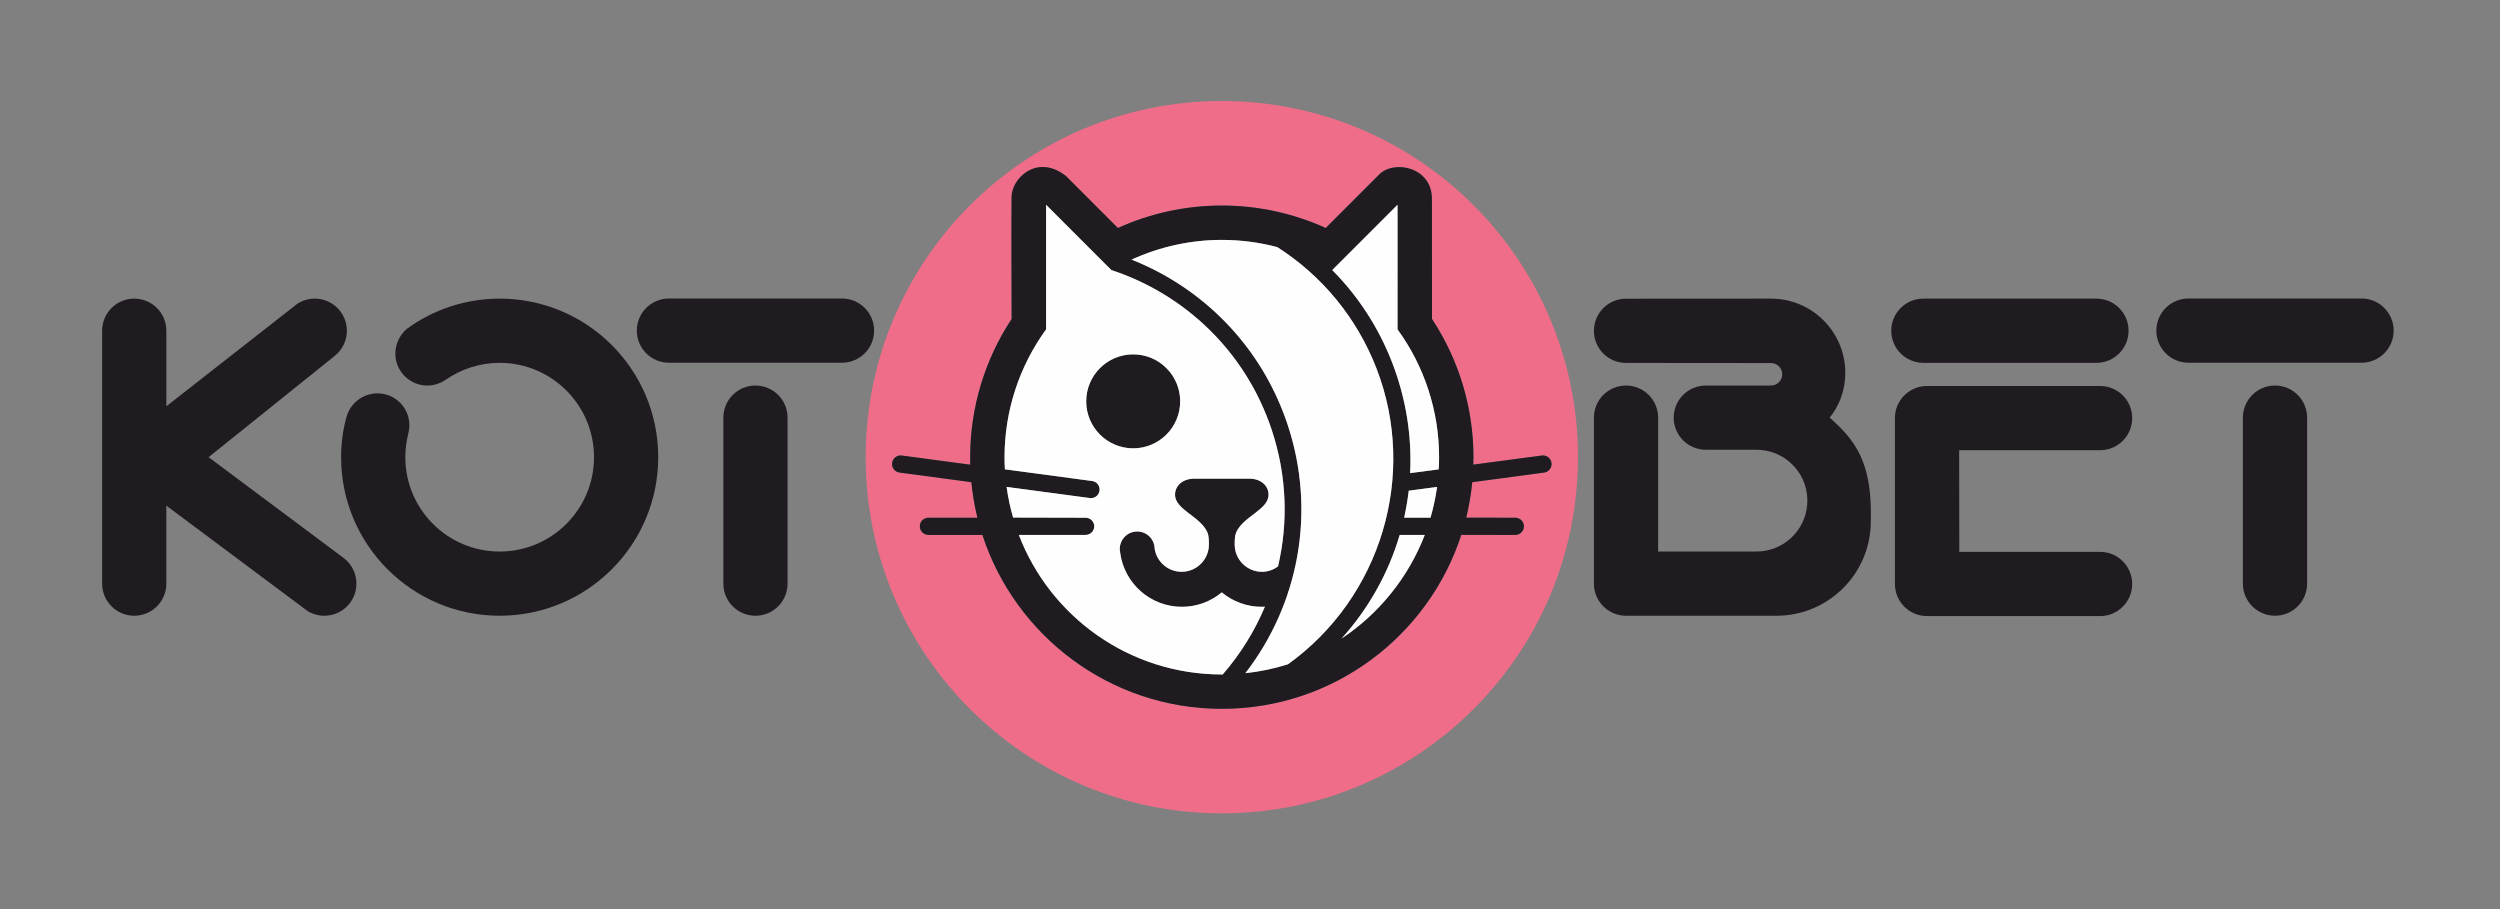
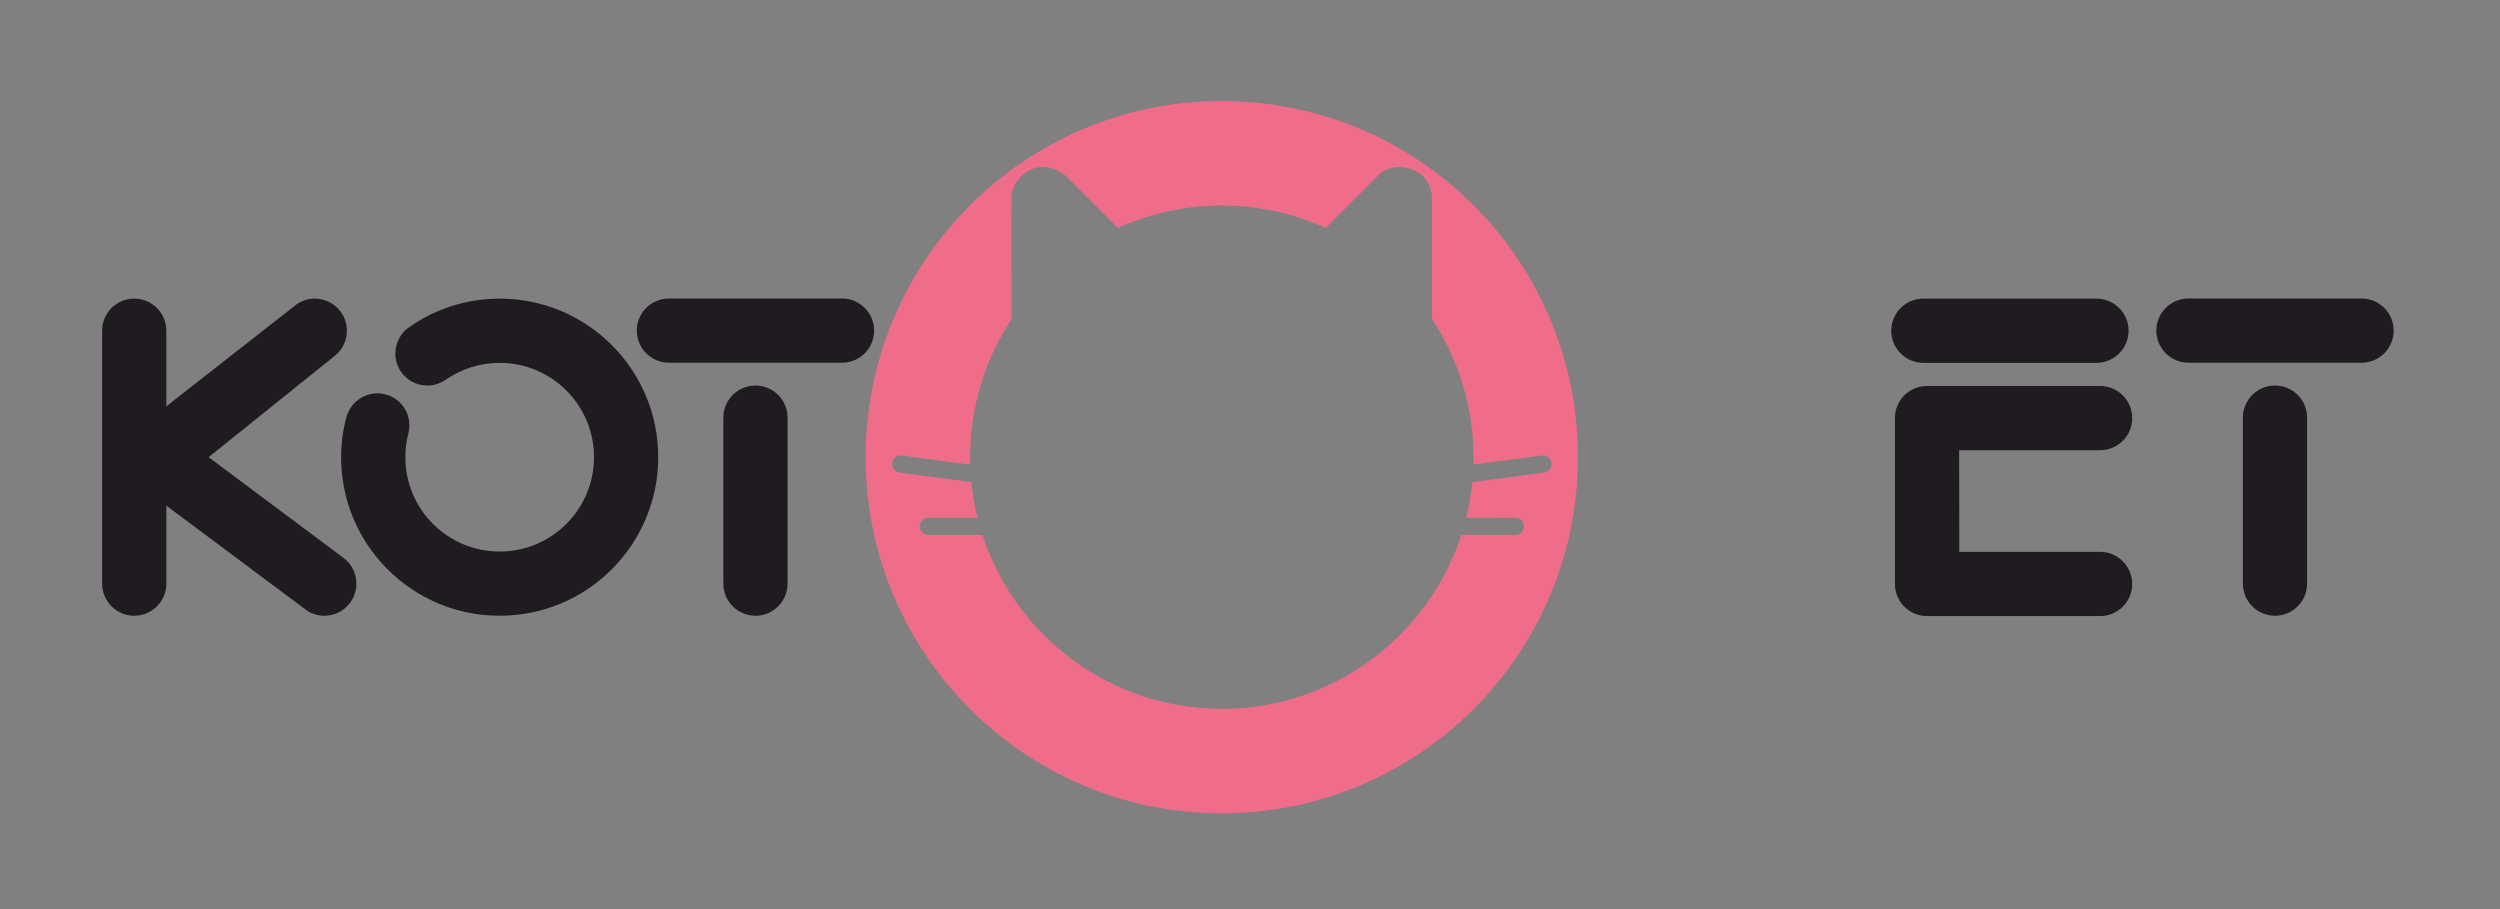
<svg xmlns="http://www.w3.org/2000/svg" xml:space="preserve" width="465.667mm" height="169.333mm" version="1.1" style="shape-rendering:geometricPrecision; text-rendering:geometricPrecision; image-rendering:optimizeQuality; fill-rule:evenodd; clip-rule:evenodd" viewBox="0 0 46566.66 16933.32">
  <rect x="0" y="0" width="46566.66" height="16933.32" fill="#808080" stroke="none" />
  <defs>
    <style type="text/css">
   
    .fil3 {fill:#FEFEFE}
    .fil0 {fill:#2B2A29}
    .fil1 {fill:#1F1B20}
    .fil2 {fill:#EF6D89}
   
  </style>
  </defs>
  <g id="Слой_x0020_1">
    <polygon class="fil0" points="17740.11,140425.27 17721.85,140429.96 17731.59,140404.75 " />
    <path class="fil1" d="M6449.59 7781.72c-64.77,239.3 -95.97,486.15 -95.97,733.98 0,1631.15 1322.31,2953.46 2953.46,2953.46 1631.15,0 2953.46,-1322.31 2953.46,-2953.46 0,-1631.15 -1322.31,-2953.46 -2953.46,-2953.46 -623.87,0 -1231.72,197.56 -1734.09,567.06 -131.55,115.7 -208.78,281.95 -208.78,457.1 0,328.38 266.21,594.58 594.59,594.58 120.33,0 237.83,-36.51 337.58,-103.82 296.44,-206.93 649.18,-318.44 1010.7,-318.44 970.5,0 1757.25,786.74 1757.25,1757.24 0,970.5 -786.75,1757.24 -1757.25,1757.24 -970.5,0 -1757.24,-786.74 -1757.24,-1757.24 0,-149.39 19.05,-298.16 56.3,-442.84 12.71,-49.66 19.35,-100.72 19.35,-152 0,-328.38 -266.2,-594.58 -594.58,-594.58 -274.98,0 -514.08,188.54 -581.32,455.18z" />
    <path class="fil1" d="M3098.37 10871.01l0 -1452.77 2630.86 1963.28c93.88,57.27 201.71,87.58 311.68,87.58 330.32,0 598.1,-267.78 598.1,-598.1 0,-188.91 -89.25,-366.72 -240.72,-479.62l-2512.94 -1875.68 2351.96 -1888.76c141.54,-113.53 223.89,-285.15 223.89,-466.59 0,-330.33 -267.78,-598.11 -598.1,-598.11 -115.21,0 -227.96,33.28 -324.74,95.8l-2439.99 1909.54 0 -1407.24c0,-330.32 -267.77,-598.11 -598.1,-598.11 -330.33,0 -598.11,267.78 -598.1,598.11l0 4710.67c0,330.33 267.77,598.1 598.1,598.1 330.32,0 598.09,-267.77 598.1,-598.1z" />
    <path class="fil1" d="M39049.92 5562.23l-3224.12 0c-330.33,0 -598.11,267.78 -598.11,598.11 0,330.32 267.78,598.1 598.11,598.1l3224.12 0c330.33,0 598.11,-267.78 598.11,-598.1 0,-330.33 -267.78,-598.11 -598.11,-598.11z" />
    <path class="fil1" d="M35295.82 10874.16c-0.4,333.49 267.38,601.27 597.71,601.27l3224.12 0c330.33,0 598.11,-267.78 598.11,-598.1 0,-330.33 -267.78,-598.11 -598.11,-598.11l-2622.31 0 -2.91 -1893.48 2625.22 0c330.33,0 598.11,-267.78 598.11,-598.1 0,-330.33 -267.78,-598.11 -598.11,-598.11l-3224.12 0c-330.33,0 -598.11,267.78 -597.71,598.11l0 3086.52z" />
    <path class="fil1" d="M42973.73 10871l0 -3091.92c0,-330.33 -267.79,-598.11 -598.11,-598.11 -330.32,0 -598.1,267.78 -598.1,598.11l0 3091.92c0,330.33 267.78,598.11 598.1,598.11 330.33,0 598.11,-267.78 598.11,-598.11z" />
    <path class="fil1" d="M43987.69 5560.04l-3224.12 0c-330.33,0 -598.11,267.78 -598.11,598.11 0,330.32 267.78,598.1 598.11,598.1l3224.12 0c330.33,0 598.11,-267.78 598.11,-598.1 0,-330.33 -267.78,-598.11 -598.11,-598.11z" />
    <path class="fil1" d="M14669.65 10871l0 -3091.92c0,-330.33 -267.79,-598.11 -598.11,-598.11 -330.32,0 -598.1,267.78 -598.1,598.11l0 3091.92c0,330.33 267.78,598.11 598.1,598.11 330.33,0 598.11,-267.78 598.11,-598.11z" />
    <path class="fil1" d="M15683.61 5560.04l-3224.12 0c-330.33,0 -598.11,267.78 -598.11,598.11 0,330.32 267.78,598.1 598.11,598.1l3224.12 0c330.33,0 598.11,-267.78 598.11,-598.1 0,-330.33 -267.78,-598.11 -598.11,-598.11z" />
-     <path class="fil1" d="M29689.17 7779.08l0 3091.93c-0.01,330.33 267.78,598.1 598.1,598.1l2802.68 0c970.13,0 1756.57,-786.44 1756.57,-1756.57 32.76,-1107.92 -293.4,-1512.94 -765.38,-1933.51 171.26,-212.1 266.86,-465.75 286.59,-730.67 56.73,-761.88 -514.89,-1425.49 -1276.77,-1482.23 -34.1,-2.54 -68.28,-3.81 -102.47,-3.81l-2701.22 1.7c-330.33,-0.01 -598.11,267.77 -598.11,598.1 0,330.32 267.78,598.1 598.11,598.1l2700.96 2.44c115.52,0 209.16,93.64 209.16,209.16 0,115.52 -93.64,209.16 -209.16,209.16l-1212.84 0c-332.08,-0.01 -599.86,267.77 -599.86,598.1 0,330.33 267.79,598.1 598.11,598.13l943.91 0.02c23.49,0 46.96,0.87 70.38,2.62 522.02,38.87 913.69,493.56 874.81,1015.58 -36.84,494.79 -449.04,877.43 -945.19,877.46l-1832.18 0.02 0 -2493.83c0,-330.32 -267.77,-598.11 -598.1,-598.11 -330.33,0 -598.11,267.78 -598.1,598.11z" />
    <path class="fil2" d="M22758.35 1881.69c3663.86,0 6634.01,2970.15 6634.01,6634.01 0,3663.86 -2970.15,6634.01 -6634.01,6634.01 -3663.86,0 -6634.01,-2970.15 -6634.01,-6634.01 0,-3663.86 2970.15,-6634.01 6634.01,-6634.01zm4684.02 6772.52l1276.87 -169.41c87.63,-11.74 168.18,49.78 179.92,137.41 11.73,87.62 -49.79,168.18 -137.41,179.91l-1338.53 179.48c-22.28,225.18 -60.04,445.64 -112.04,660.68l914.52 1.12c88.41,0 160.08,71.67 160.08,160.08 0,88.41 -71.67,160.08 -160.08,160.08l-1006.87 -0.48c-610.33,1880.22 -2376.61,3240.05 -4460.48,3240.05 -2082.28,0 -3848.48,-1360.33 -4459.69,-3239.57l-1005.54 0c-88.41,0 -160.08,-71.67 -160.08,-160.08 0,-88.41 71.67,-160.08 160.08,-160.08l912.4 0c-53.03,-214.46 -89.92,-437.1 -112.28,-662l-1338.49 -179.28c-87.62,-11.73 -149.14,-92.29 -137.41,-179.91 11.74,-87.63 92.29,-149.15 179.92,-137.41l1274.93 170.77c-1.42,-47.59 -1.27,-91.92 -1.27,-139.87 0,-915.24 267.93,-1810.44 772.38,-2574.12 -0.11,-690.98 -7.68,-1371.52 -1.39,-2264.15 -1.5,-359.94 478.79,-818.72 1012.56,-399.2l968.13 968.41c608.09,-275.73 1268.07,-418.37 1935.75,-418.37 667.68,0 1327.66,142.64 1935.75,418.37l996.04 -996.32c272.12,-276.92 981.96,-144.3 981.96,455.53 0.46,892.65 1.41,1544.75 1.3,2235.73 504.45,763.68 772.38,1658.88 772.38,2574.12 0,45.72 -0.67,91.3 -3.41,138.51z" />
-     <path class="fil1" d="M18870.37 9640.23c-53.43,-185.19 -94.01,-375.83 -120.69,-570.91l1551.36 207.79c87.62,11.74 168.17,-49.78 179.91,-137.41 11.74,-87.63 -49.78,-168.18 -137.41,-179.91l-1626.07 -218.15c-4.11,-74.79 -6.2,-150.12 -6.2,-225.94 0,-855.43 271.06,-1688.85 774.13,-2380.72l-0.11 -2320.63 1215.89 1216.1c1358.35,446.63 2495.29,1506.69 2983.79,2966.97 286.08,855.15 312.12,1734.23 120.73,2551.66 -85.34,63.91 -185.46,101.35 -298.95,101.35 -280.88,0 -508.51,-227.64 -508.51,-508.52 0,-83.82 1.96,-161.96 26.3,-220.42 126.04,-302.73 606.98,-425.93 604.53,-707.78 0,-158.42 -132.41,-298.1 -361.27,-298.1l-1019.1 0c-228.86,0 -361.27,139.68 -361.27,298.1 -2.45,281.85 478.49,405.05 604.53,707.78 24.34,58.46 26.3,136.6 26.3,220.42 0,280.88 -227.63,508.52 -508.51,508.52 -252.16,0 -466.5,-184.89 -502.47,-434.1 -3.69,-175.63 -148.01,-316.41 -324.37,-316.41 -179.5,0 -325.08,145.58 -325.08,325.08 0,22.87 2.41,45.7 7.2,68.06 75.46,577.48 567.63,1009.91 1150.52,1009.91 272.6,0 535.48,-95.96 742.7,-269.32 207.22,173.36 470.1,269.32 742.7,269.32 20.82,0 40.07,-1.74 60.64,-2.82 -192.83,458.2 -457.88,885.08 -786.2,1262.58 -5.67,0.02 -11.36,0.04 -17.04,0.04 -1725.36,0 -3198.2,-1078.67 -3780.24,-2599.21l1244.47 0c88.41,0 160.08,-71.67 160.08,-160.08 0,-88.41 -71.67,-160.08 -160.08,-160.08l-1352.21 -3.17zm8572 -986.02l1276.87 -169.41c87.63,-11.74 168.18,49.78 179.92,137.41 11.73,87.62 -49.79,168.18 -137.41,179.91l-1338.53 179.48c-22.28,225.18 -60.04,445.64 -112.04,660.68l914.52 1.12c88.41,0 160.08,71.67 160.08,160.08 0,88.41 -71.67,160.08 -160.08,160.08l-1006.87 -0.48c-610.33,1880.22 -2376.61,3240.05 -4460.48,3240.05 -2082.28,0 -3848.48,-1360.33 -4459.69,-3239.57l-1005.54 0c-88.41,0 -160.08,-71.67 -160.08,-160.08 0,-88.41 71.67,-160.08 160.08,-160.08l912.4 0c-53.03,-214.46 -89.92,-437.1 -112.28,-662l-1338.49 -179.28c-87.62,-11.73 -149.14,-92.29 -137.41,-179.91 11.74,-87.63 92.29,-149.15 179.92,-137.41l1274.93 170.77c-1.42,-47.59 -1.27,-91.92 -1.27,-139.87 0,-915.24 267.93,-1810.44 772.38,-2574.12 -0.11,-690.98 -7.68,-1371.52 -1.39,-2264.15 -1.5,-359.94 478.79,-818.72 1012.56,-399.2l968.13 968.41c608.09,-275.73 1268.07,-418.37 1935.75,-418.37 667.68,0 1327.66,142.64 1935.75,418.37l996.04 -996.32c272.12,-276.92 981.96,-144.3 981.96,455.53 0.46,892.65 1.41,1544.75 1.3,2235.73 504.45,763.68 772.38,1658.88 772.38,2574.12 0,45.72 -0.67,91.3 -3.41,138.51zm-3651.74 -4051.72c835.86,532.99 1484.36,1319.64 1847.95,2257.89 770.75,1988.97 85.21,4267.15 -1647.66,5512.55 -253.89,80.62 -519.01,136.75 -793.52,166.29 984.83,-1275.27 1332.57,-2997.81 782.99,-4640.63 -487.03,-1455.86 -1579.05,-2538.9 -2902.79,-3063.01 526.06,-240.13 1099.19,-366.95 1680.75,-366.95 349.98,0 696.86,45.39 1032.28,133.86zm2747.95 5361.28c-306.37,793.82 -853.95,1468.32 -1550.34,1930.82 504.92,-557.97 873.1,-1219 1083.69,-1930.87l466.65 0.05zm229.73 -893.64l-528.42 70.03c-20.24,169.54 -48.51,337.16 -85.14,502.57l490.6 -0.61c54,-185.53 94.97,-376.1 122.96,-571.99zm30.15 -327.59c4.83,-74.84 6.97,-150.61 6.97,-226.84 0,-855.43 -271.06,-1688.85 -774.13,-2380.72l0.11 -2320.63 -1215.89 1216.1c483.57,486.74 862.76,1070.25 1113.53,1717.37 263.89,680.98 370.69,1382.02 337.03,2064.84l532.38 -70.12zm-5690.89 -2141.95c-483.35,0 -875.19,391.84 -875.19,875.19 0,483.35 391.84,875.19 875.19,875.19 483.35,0 875.19,-391.84 875.19,-875.19 0,-483.35 -391.84,-875.19 -875.19,-875.19z" />
-     <path class="fil3" d="M18870.37 9640.23c-53.43,-185.19 -94.01,-375.83 -120.69,-570.91l1551.36 207.79c87.62,11.74 168.17,-49.78 179.91,-137.41 11.74,-87.63 -49.78,-168.18 -137.41,-179.91l-1626.07 -218.15c-4.11,-74.79 -6.2,-150.12 -6.2,-225.94 0,-855.43 271.06,-1688.85 774.13,-2380.72l-0.11 -2320.63 1215.89 1216.1c1358.35,446.63 2495.29,1506.69 2983.79,2966.97 286.08,855.15 312.12,1734.23 120.73,2551.66 -85.34,63.91 -185.46,101.35 -298.95,101.35 -280.88,0 -508.51,-227.64 -508.51,-508.52 0,-83.82 1.96,-161.96 26.3,-220.42 126.04,-302.73 606.98,-425.93 604.53,-707.78 0,-158.42 -132.41,-298.1 -361.27,-298.1l-1019.1 0c-228.86,0 -361.27,139.68 -361.27,298.1 -2.45,281.85 478.49,405.05 604.53,707.78 24.34,58.46 26.3,136.6 26.3,220.42 0,280.88 -227.63,508.52 -508.51,508.52 -252.16,0 -466.5,-184.89 -502.47,-434.1 -3.69,-175.63 -148.01,-316.41 -324.37,-316.41 -179.5,0 -325.08,145.58 -325.08,325.08 0,22.87 2.41,45.7 7.2,68.06 75.46,577.48 567.63,1009.91 1150.52,1009.91 272.6,0 535.48,-95.96 742.7,-269.32 207.22,173.36 470.1,269.32 742.7,269.32 20.82,0 40.07,-1.74 60.64,-2.82 -192.83,458.2 -457.88,885.08 -786.2,1262.58 -5.67,0.02 -11.36,0.04 -17.04,0.04 -1725.36,0 -3198.2,-1078.67 -3780.24,-2599.21l1244.47 0c88.41,0 160.08,-71.67 160.08,-160.08 0,-88.41 -71.67,-160.08 -160.08,-160.08l-1352.21 -3.17zm4920.26 -5037.74c835.86,532.99 1484.36,1319.64 1847.95,2257.89 770.75,1988.97 85.21,4267.15 -1647.66,5512.55 -253.89,80.62 -519.01,136.75 -793.52,166.29 984.83,-1275.27 1332.57,-2997.81 782.99,-4640.63 -487.03,-1455.86 -1579.05,-2538.9 -2902.79,-3063.01 526.06,-240.13 1099.19,-366.95 1680.75,-366.95 349.98,0 696.86,45.39 1032.28,133.86zm2747.95 5361.28c-306.37,793.82 -853.95,1468.32 -1550.34,1930.82 504.92,-557.97 873.1,-1219 1083.69,-1930.87l466.65 0.05zm229.73 -893.64l-528.42 70.03c-20.24,169.54 -48.51,337.16 -85.14,502.57l490.6 -0.61c54,-185.53 94.97,-376.1 122.96,-571.99zm30.15 -327.59c4.83,-74.84 6.97,-150.61 6.97,-226.84 0,-855.43 -271.06,-1688.85 -774.13,-2380.72l0.11 -2320.63 -1215.89 1216.1c483.57,486.74 862.76,1070.25 1113.53,1717.37 263.89,680.98 370.69,1382.02 337.03,2064.84l532.38 -70.12zm-5690.89 -2141.95c-483.35,0 -875.19,391.84 -875.19,875.19 0,483.35 391.84,875.19 875.19,875.19 483.35,0 875.19,-391.84 875.19,-875.19 0,-483.35 -391.84,-875.19 -875.19,-875.19z" />
  </g>
</svg>